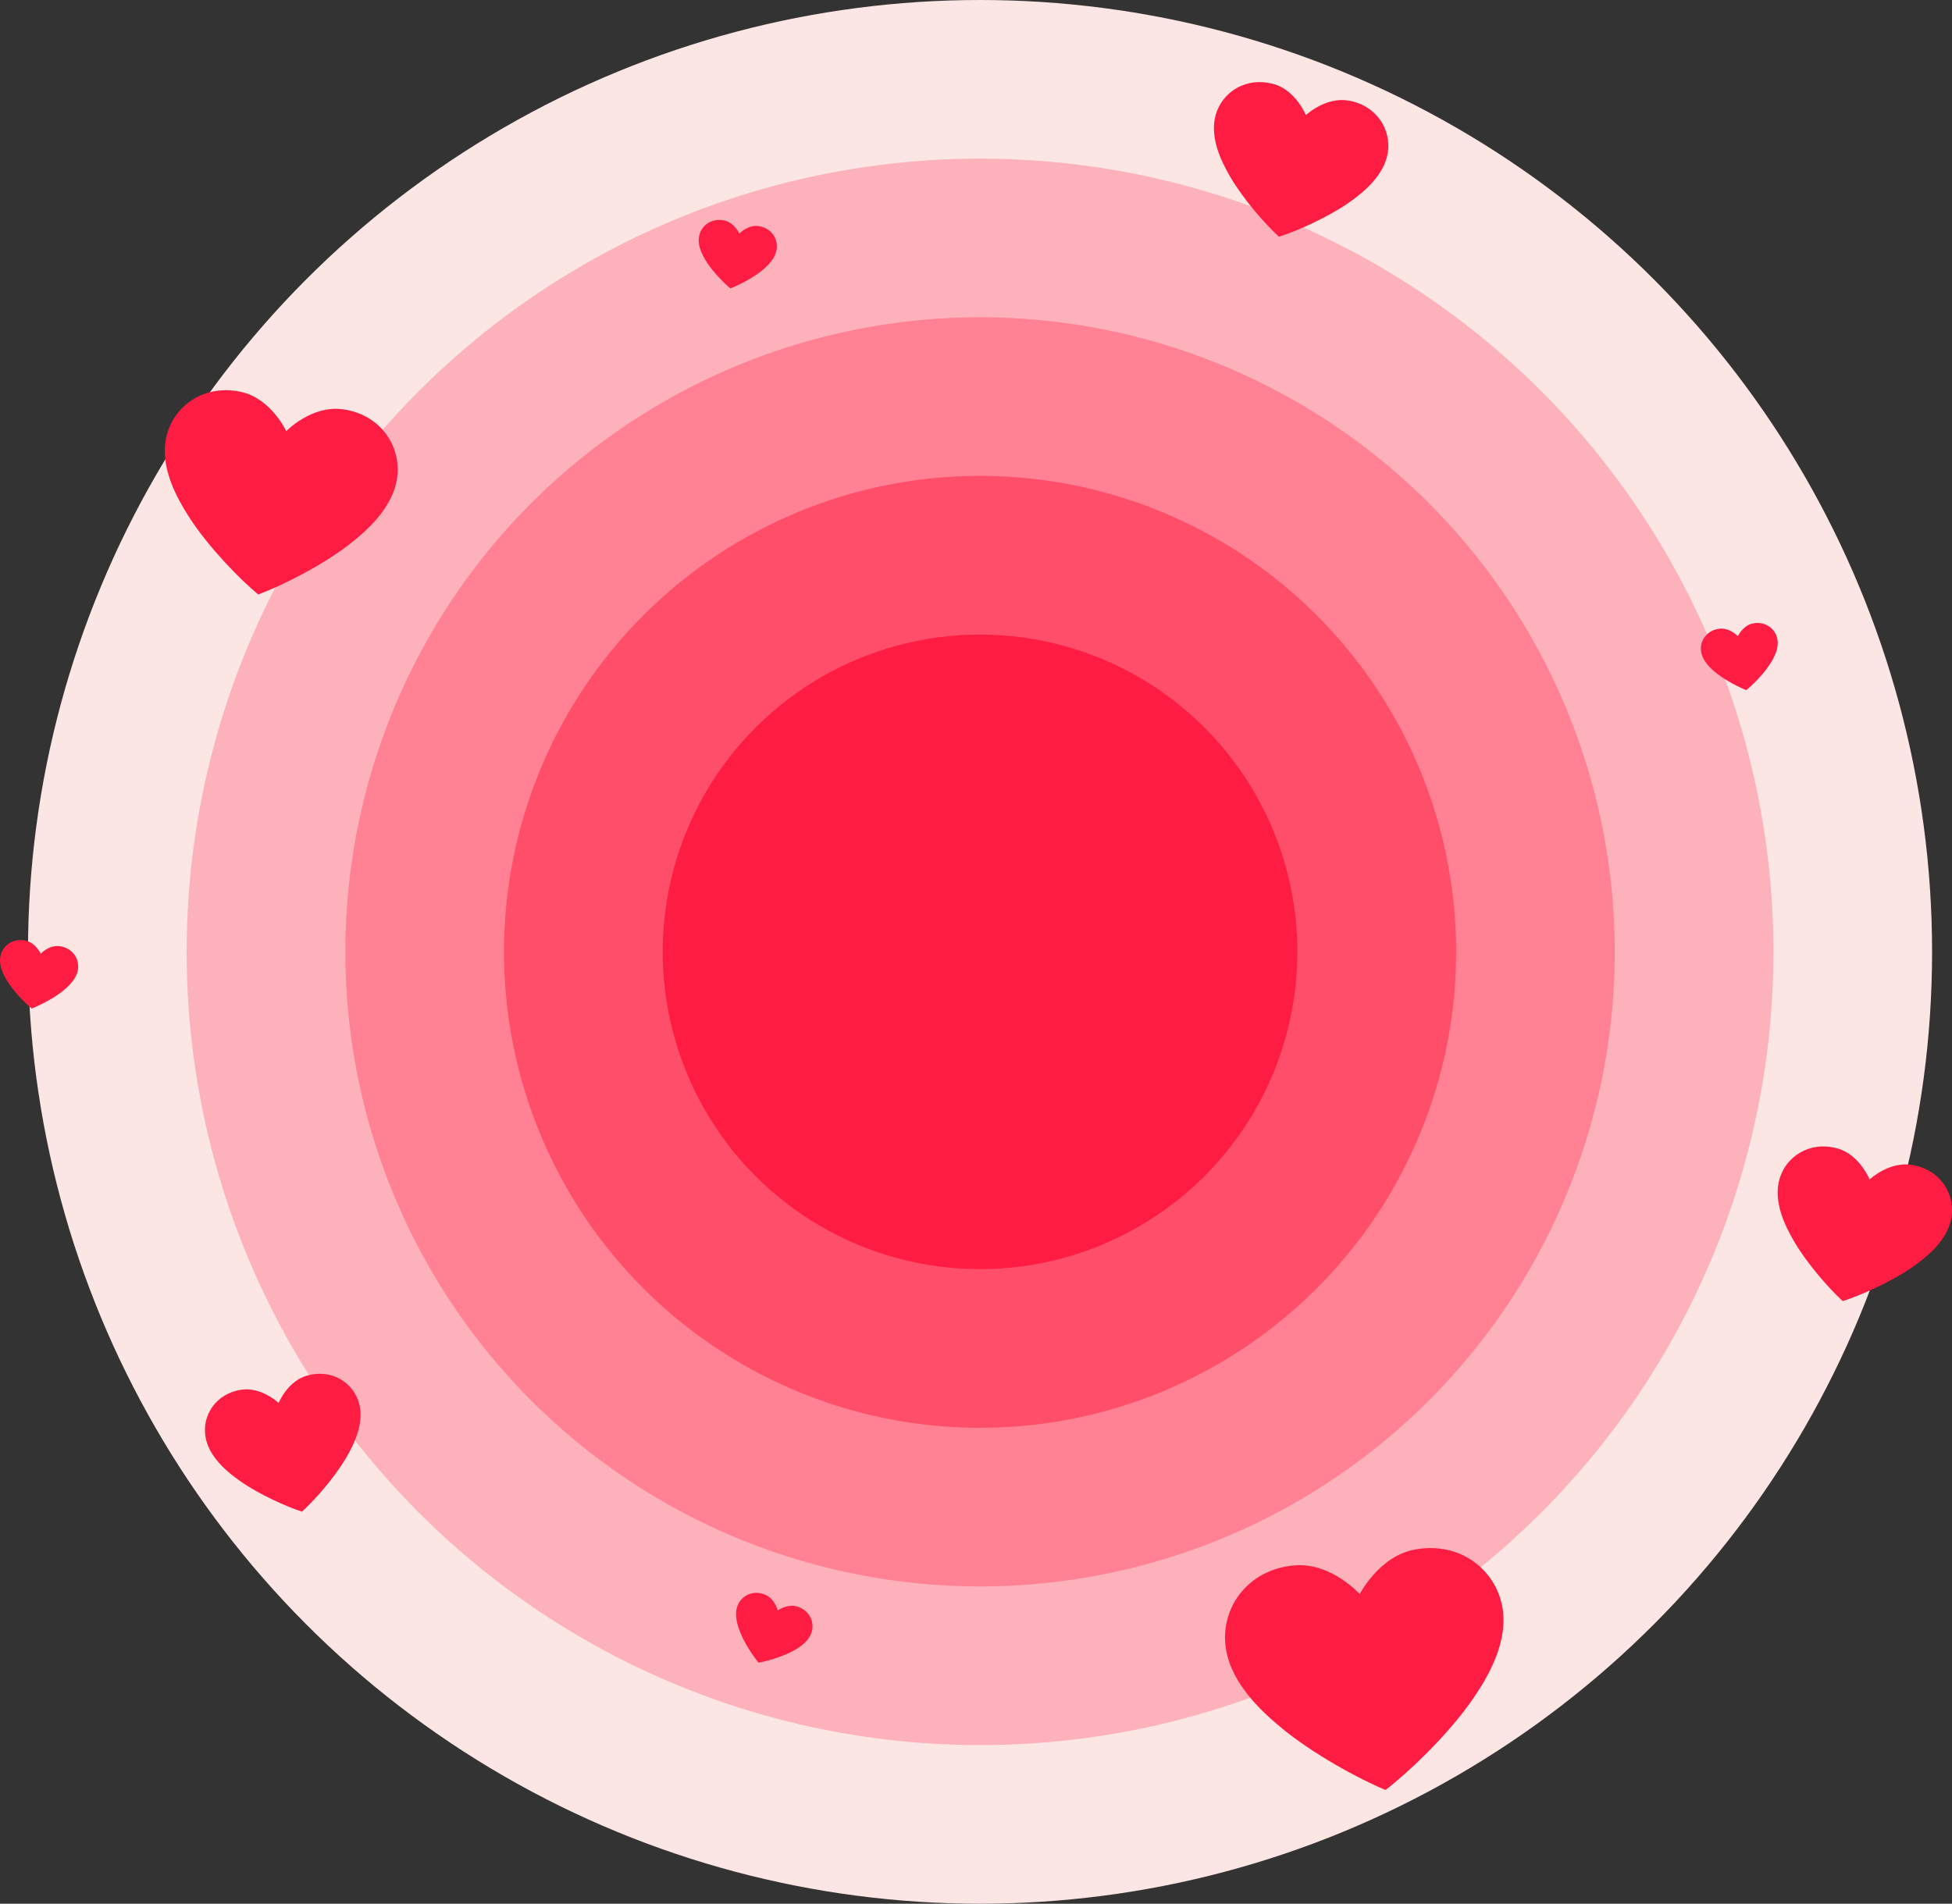
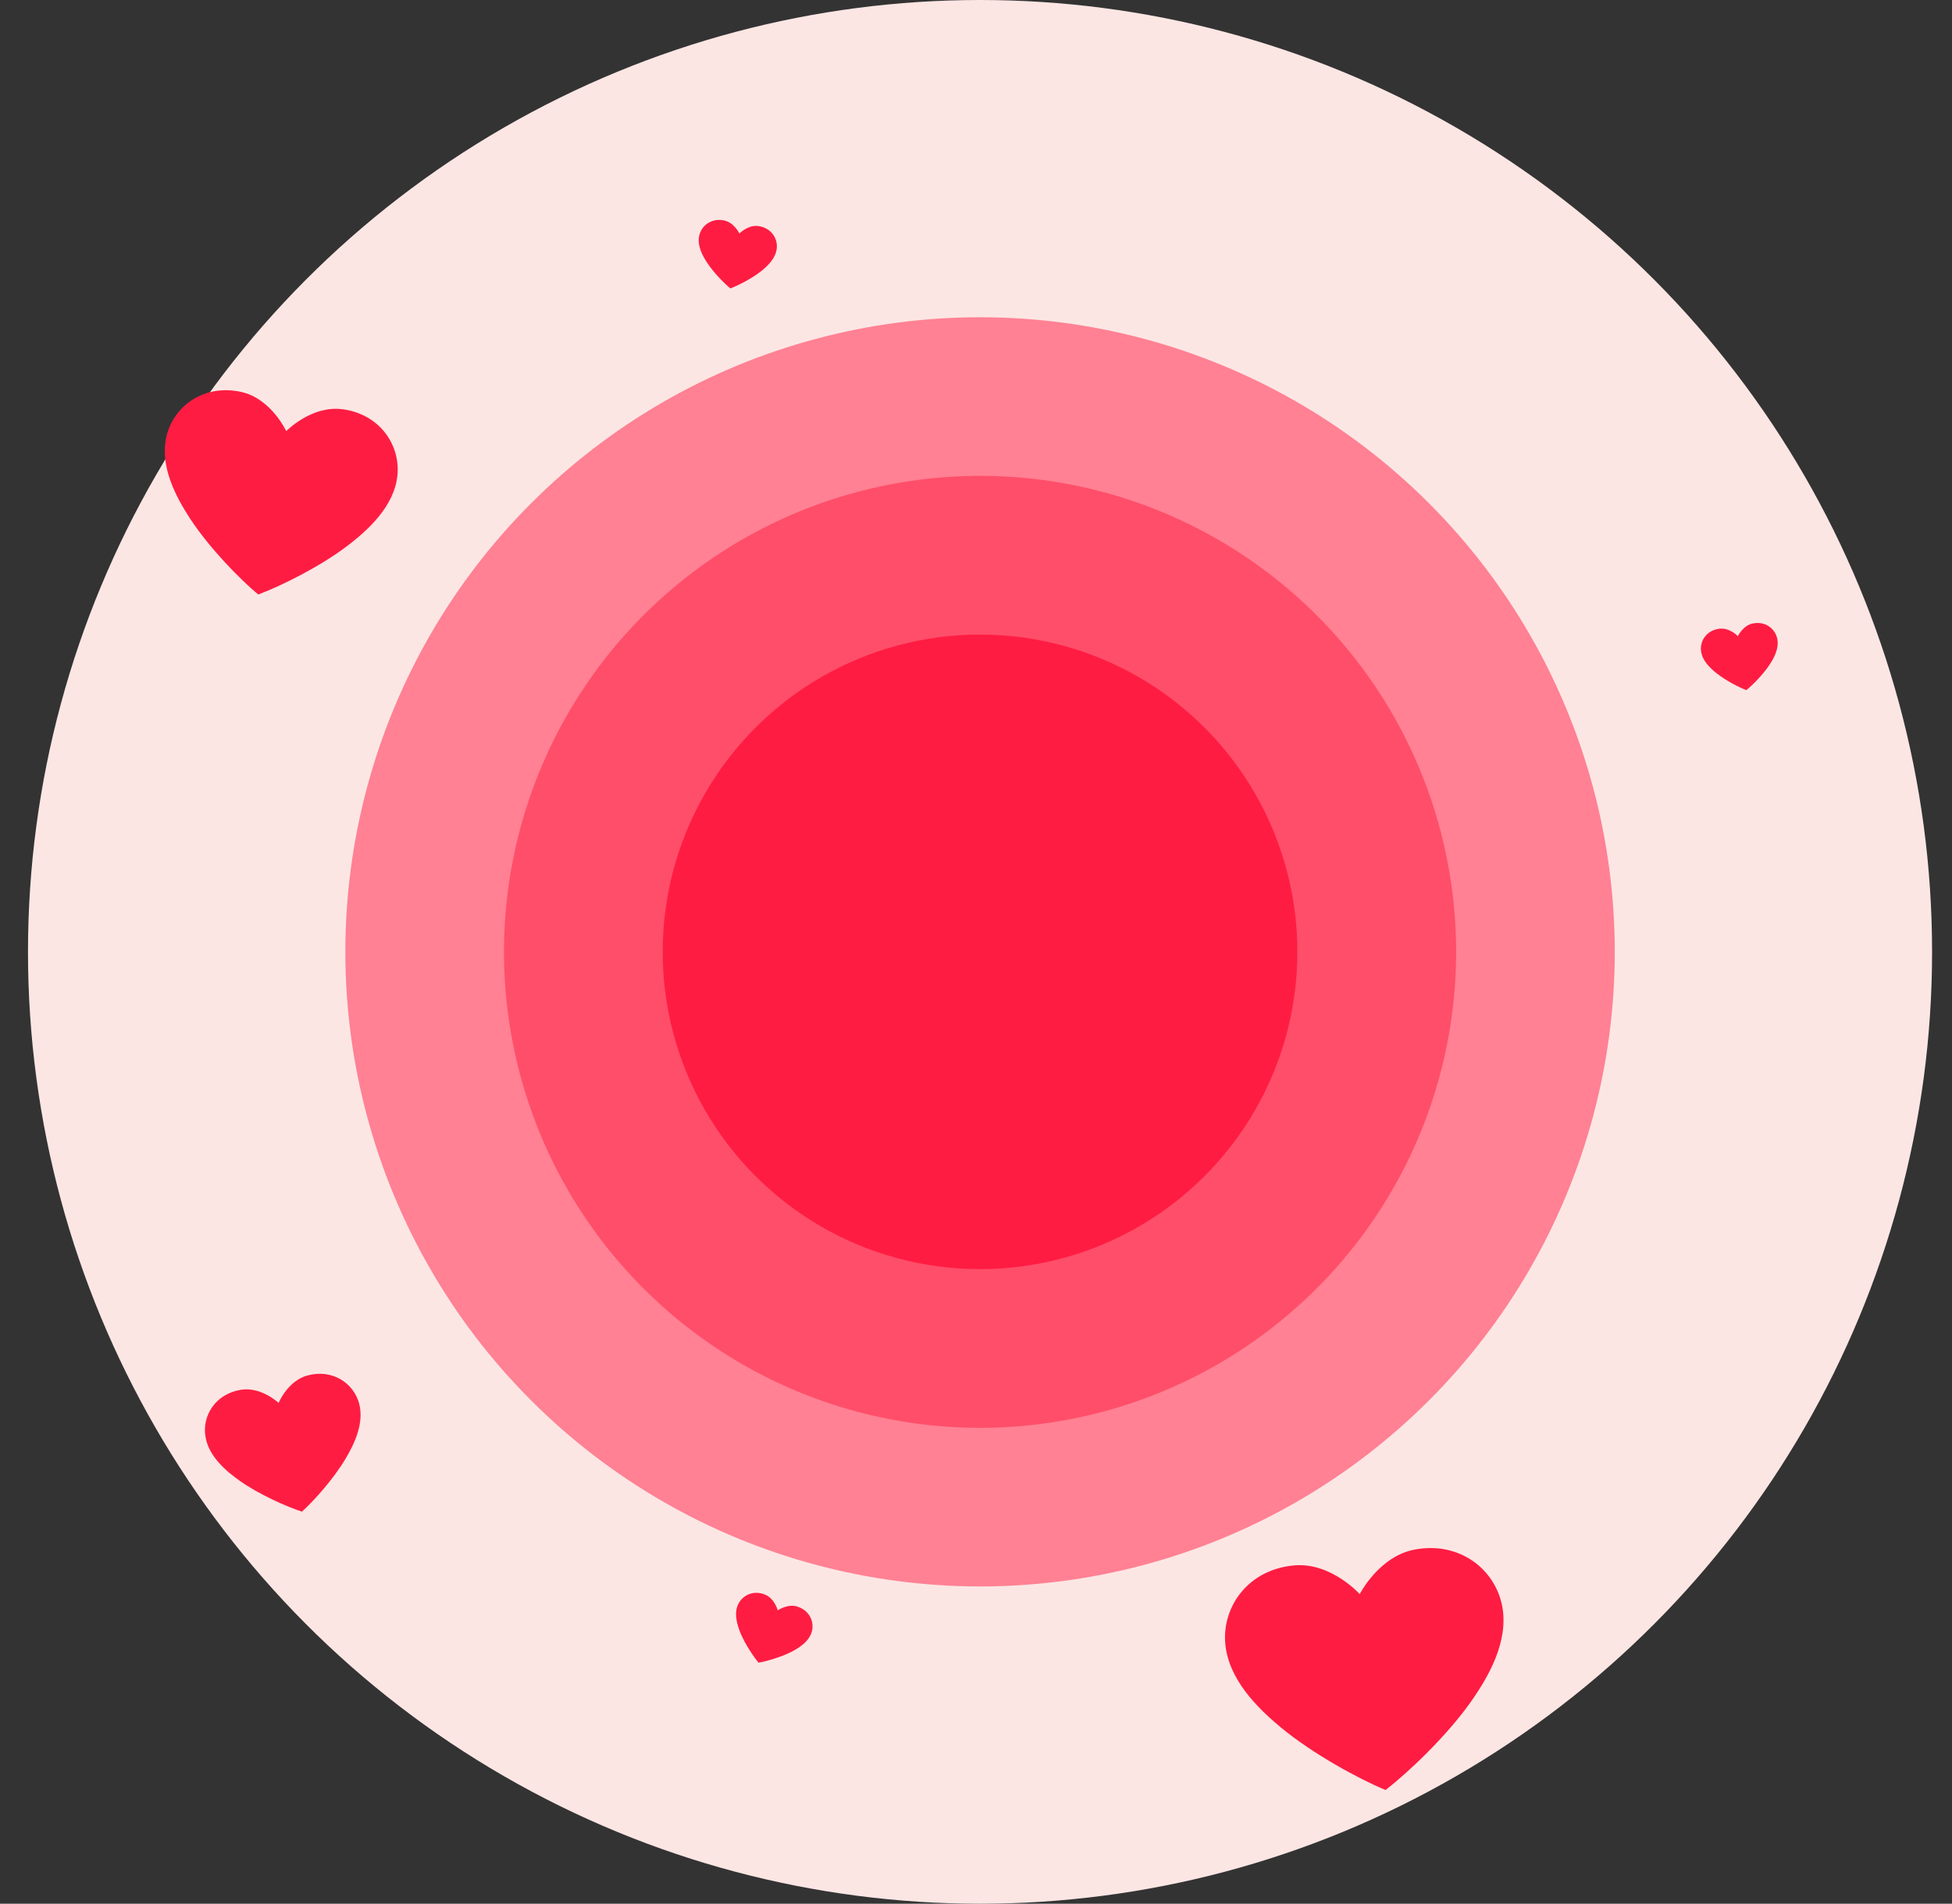
<svg xmlns="http://www.w3.org/2000/svg" id="Layer_1" data-name="Layer 1" viewBox="0 0 285.22 278.22">
  <rect x="0" y="0" width="285.22" height="278.22" fill="#333333" stroke="none" />
  <defs>
    <style> .cls-1 { fill: #fce6e4; } .cls-2 { fill: #ff8193; } .cls-3 { fill: #ff1c42; } .cls-4 { fill: #ff4e6a; } .cls-5 { fill: #fdb2bb; } </style>
  </defs>
  <g>
    <circle class="cls-1" cx="143.2" cy="139.11" r="139.11" />
-     <circle class="cls-5" cx="143.2" cy="139.11" r="115.93" />
    <circle class="cls-2" cx="143.2" cy="139.11" r="92.74" transform="translate(-56.42 142) rotate(-45)" />
    <circle class="cls-4" cx="143.2" cy="139.11" r="69.56" transform="translate(-56.42 142) rotate(-45)" />
    <circle class="cls-3" cx="143.2" cy="139.11" r="46.37" transform="translate(-44.37 70.73) rotate(-24.14)" />
  </g>
  <g>
-     <path class="cls-3" d="m279.38,170.25c-3.33-.57-6.2,2.12-6.2,2.12,0,0-1.47-3.65-4.73-4.54-4.08-1.11-7.51,1.22-8.44,4.49-.92,3.24.73,6.7,2.15,9.13,1.93,3.29,5.14,6.92,7.09,8.7,2.52-.8,6.96-2.74,10.1-4.91,2.31-1.6,5.27-4.05,5.8-7.37.53-3.36-1.6-6.92-5.77-7.63Z" />
-     <path class="cls-3" d="m197.01,14.7c-3.33-.57-6.2,2.12-6.2,2.12,0,0-1.47-3.65-4.73-4.54-4.08-1.11-7.51,1.22-8.44,4.49-.92,3.24.73,6.7,2.15,9.13,1.93,3.29,5.14,6.92,7.09,8.7,2.52-.8,6.96-2.74,10.1-4.91,2.31-1.6,5.27-4.05,5.8-7.37.53-3.36-1.6-6.92-5.77-7.63Z" />
    <path class="cls-3" d="m206.77,226.45c-5.27.95-8.09,6.52-8.09,6.52,0,0-4.17-4.64-9.51-4.2-6.68.56-10.53,5.88-10.15,11.27.38,5.32,4.72,9.59,8.15,12.43,4.66,3.86,11.41,7.53,15.28,9.13,3.32-2.56,8.89-7.85,12.39-12.78,2.57-3.63,5.66-8.88,4.65-14.12-1.03-5.3-6.13-9.45-12.73-8.25Z" />
    <path class="cls-3" d="m49.92,59.8c-4.46-.54-8.1,3.21-8.1,3.21,0,0-2.19-4.76-6.57-5.73-5.49-1.21-9.9,2.1-10.93,6.5-1.02,4.36,1.4,8.86,3.44,11.99,2.77,4.25,7.27,8.87,9.97,11.11,3.3-1.22,9.07-4.08,13.1-7.16,2.96-2.27,6.74-5.71,7.23-10.16.49-4.5-2.56-9.09-8.14-9.77Z" />
    <path class="cls-3" d="m44.95,201.01c-2.91.77-4.24,4.02-4.24,4.02,0,0-2.55-2.41-5.52-1.92-3.72.61-5.64,3.77-5.18,6.78.45,2.97,3.08,5.16,5.13,6.6,2.79,1.95,6.74,3.7,8.98,4.43,1.75-1.58,4.63-4.8,6.37-7.73,1.28-2.15,2.77-5.24,1.97-8.13-.82-2.92-3.86-5.02-7.51-4.05Z" />
-     <path class="cls-3" d="m8.66,138.27c-1.5-.17-2.71,1.1-2.71,1.1,0,0-.74-1.59-2.22-1.91-1.85-.39-3.32.73-3.65,2.21-.33,1.46.49,2.97,1.18,4.01.94,1.42,2.46,2.96,3.37,3.71,1.1-.42,3.04-1.39,4.38-2.43.99-.77,2.25-1.93,2.4-3.43.15-1.51-.88-3.04-2.76-3.26Z" />
    <path class="cls-3" d="m110.75,33.03c-1.5-.17-2.71,1.1-2.71,1.1,0,0-.74-1.59-2.22-1.91-1.85-.39-3.32.73-3.65,2.21-.33,1.46.49,2.97,1.18,4.01.94,1.42,2.46,2.96,3.37,3.71,1.1-.42,3.04-1.39,4.38-2.43.99-.77,2.25-1.93,2.4-3.43.15-1.51-.88-3.04-2.76-3.26Z" />
    <path class="cls-3" d="m256.12,91.11c-1.45.3-2.19,1.86-2.19,1.86,0,0-1.18-1.25-2.66-1.09-1.84.2-2.87,1.7-2.73,3.18.14,1.47,1.37,2.62,2.34,3.38,1.31,1.03,3.2,2,4.29,2.42.9-.73,2.4-2.23,3.33-3.62.69-1.02,1.5-2.49,1.18-3.93-.32-1.46-1.76-2.57-3.57-2.19Z" />
    <path class="cls-3" d="m116.51,234.79c-1.44-.45-2.87.56-2.87.56,0,0-.43-1.7-1.82-2.29-1.74-.74-3.39.09-4,1.48-.6,1.37-.08,3.01.4,4.17.65,1.57,1.86,3.37,2.61,4.28,1.16-.2,3.24-.79,4.76-1.56,1.12-.57,2.57-1.47,3.01-2.91.44-1.45-.29-3.16-2.09-3.72Z" />
  </g>
</svg>